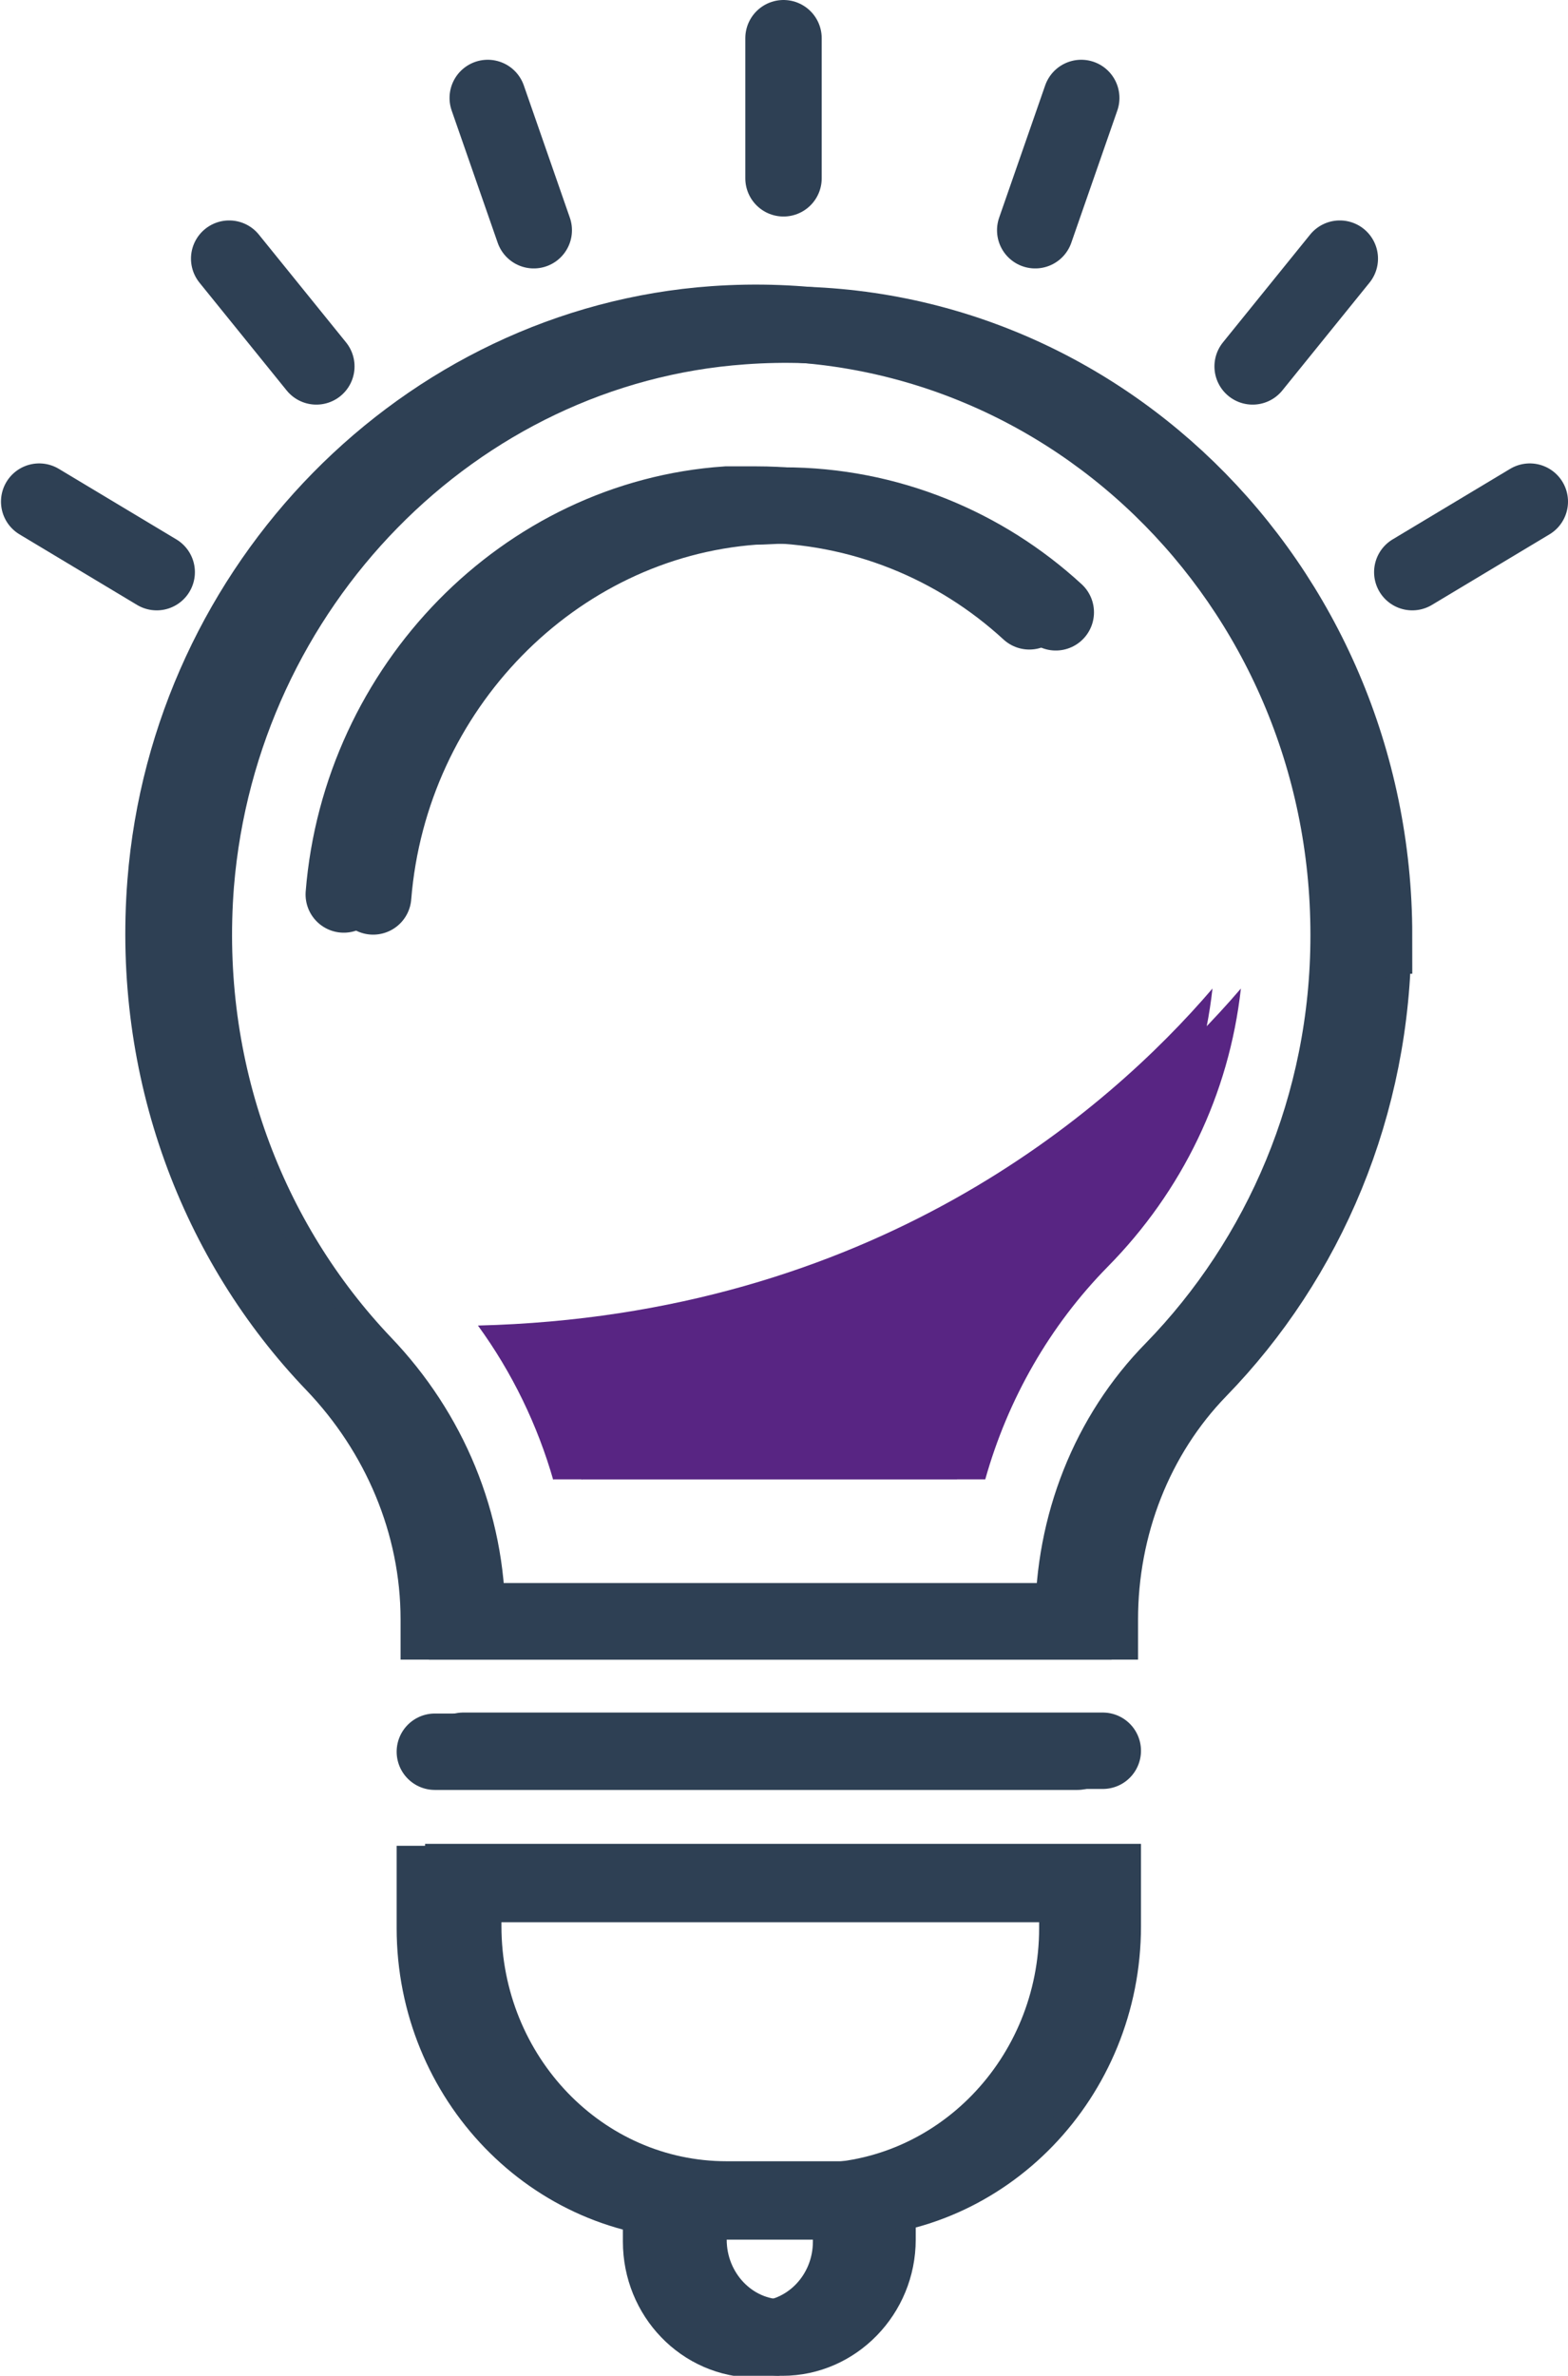
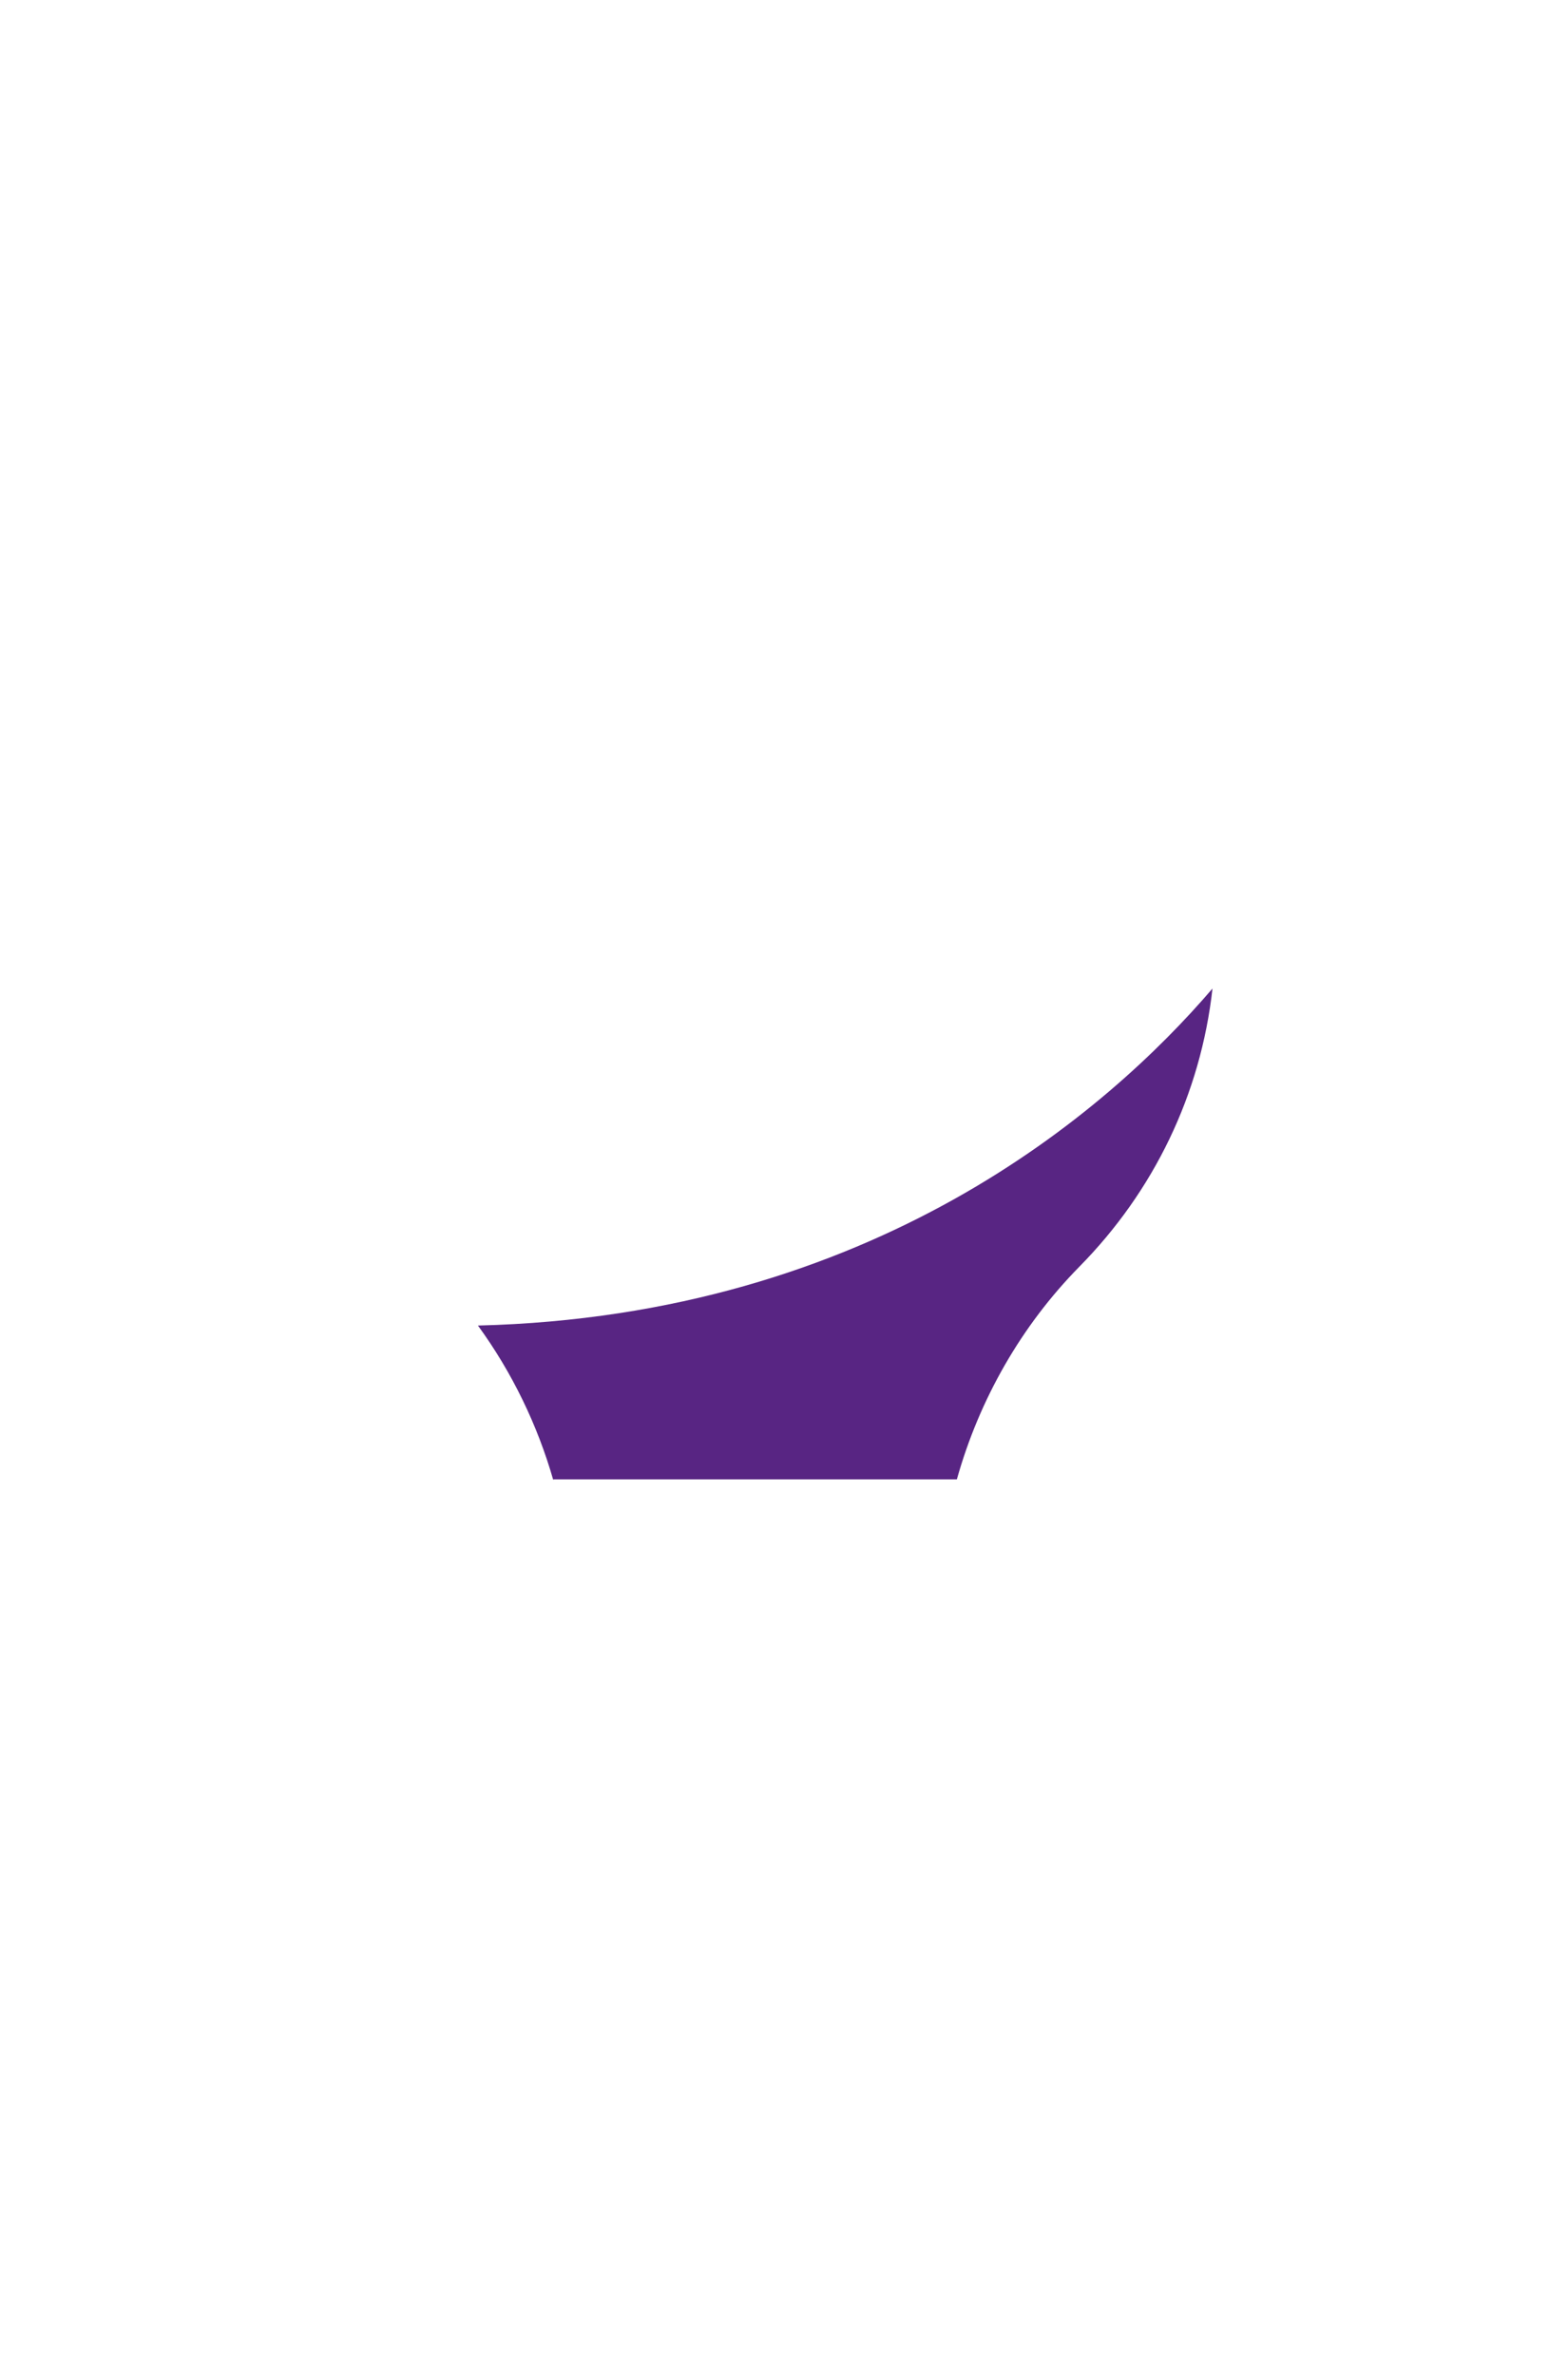
<svg xmlns="http://www.w3.org/2000/svg" id="Layer_2" data-name="Layer 2" viewBox="0 0 16.01 24.25">
  <defs>
    <style>
      .cls-1 {
        fill: #582583;
      }

      .cls-2 {
        fill: none;
        stroke: #2e4054;
        stroke-linecap: round;
        stroke-miterlimit: 10;
        stroke-width: .78px;
      }
    </style>
  </defs>
  <g id="Layer_1-2" data-name="Layer 1">
    <g>
-       <path class="cls-2" d="m14.03,9.55c0-3.59-2.93-6.48-6.45-6.22-2.94.21-5.33,2.65-5.58,5.69-.15,1.91.53,3.66,1.71,4.9.67.7,1.06,1.62,1.06,2.61v.02h6.46v-.02c0-.96.36-1.88,1.01-2.55,1.1-1.13,1.78-2.7,1.78-4.43Zm-10.22-.4c.17-2.12,1.84-3.83,3.89-3.98.1,0,.2-.01.3-.01,1.06,0,2.04.41,2.78,1.09m-6.05,11.62h6.53m-2.69,4.58h-1.15c-1.49,0-2.69-1.25-2.69-2.79v-.45h6.53v.45c0,1.54-1.21,2.79-2.69,2.79Zm-1.54.06v.35c0,.55.43,1,.96,1s.97-.45.97-1v-.36" />
-       <path class="cls-1" d="m5.94,15.11c-.16-.56-.42-1.1-.77-1.58,4.03-.1,6.43-2.19,7.5-3.44-.12,1.08-.6,2.07-1.36,2.84-.59.6-1.02,1.35-1.25,2.17h-4.12Z" />
-       <path class="cls-2" d="m8,1.82V.39m-2.55,1.96l-.47-1.35m-1.75,2.74l-.89-1.1m-.74,3.2l-1.2-.72m10.17-2.77l.47-1.35m1.75,2.74l.89-1.1m.74,3.2l1.2-.72m-1.85,4.42c0-3.6-2.94-6.48-6.48-6.23-2.95.21-5.36,2.66-5.6,5.7-.15,1.91.53,3.67,1.72,4.91.67.7,1.07,1.63,1.07,2.61v.02h6.48v-.02c0-.96.36-1.88,1.02-2.55,1.1-1.13,1.79-2.7,1.79-4.43Zm-10.26-.41c.17-2.12,1.85-3.84,3.91-3.98.1,0,.2,0,.3,0,1.07,0,2.05.41,2.79,1.09m-6.07,11.64h6.56m-2.7,4.59h-1.16c-1.49,0-2.7-1.25-2.7-2.79v-.45h6.56v.45c0,1.54-1.21,2.79-2.7,2.79Zm-1.55.06v.35c0,.55.43,1,.97,1s.97-.45.97-1v-.36" />
      <path class="cls-1" d="m5.65,15.11c-.16-.56-.42-1.1-.77-1.58,4.03-.1,6.43-2.19,7.5-3.44-.12,1.08-.6,2.07-1.36,2.84-.59.6-1.02,1.35-1.25,2.17h-4.12Z" />
    </g>
  </g>
</svg>